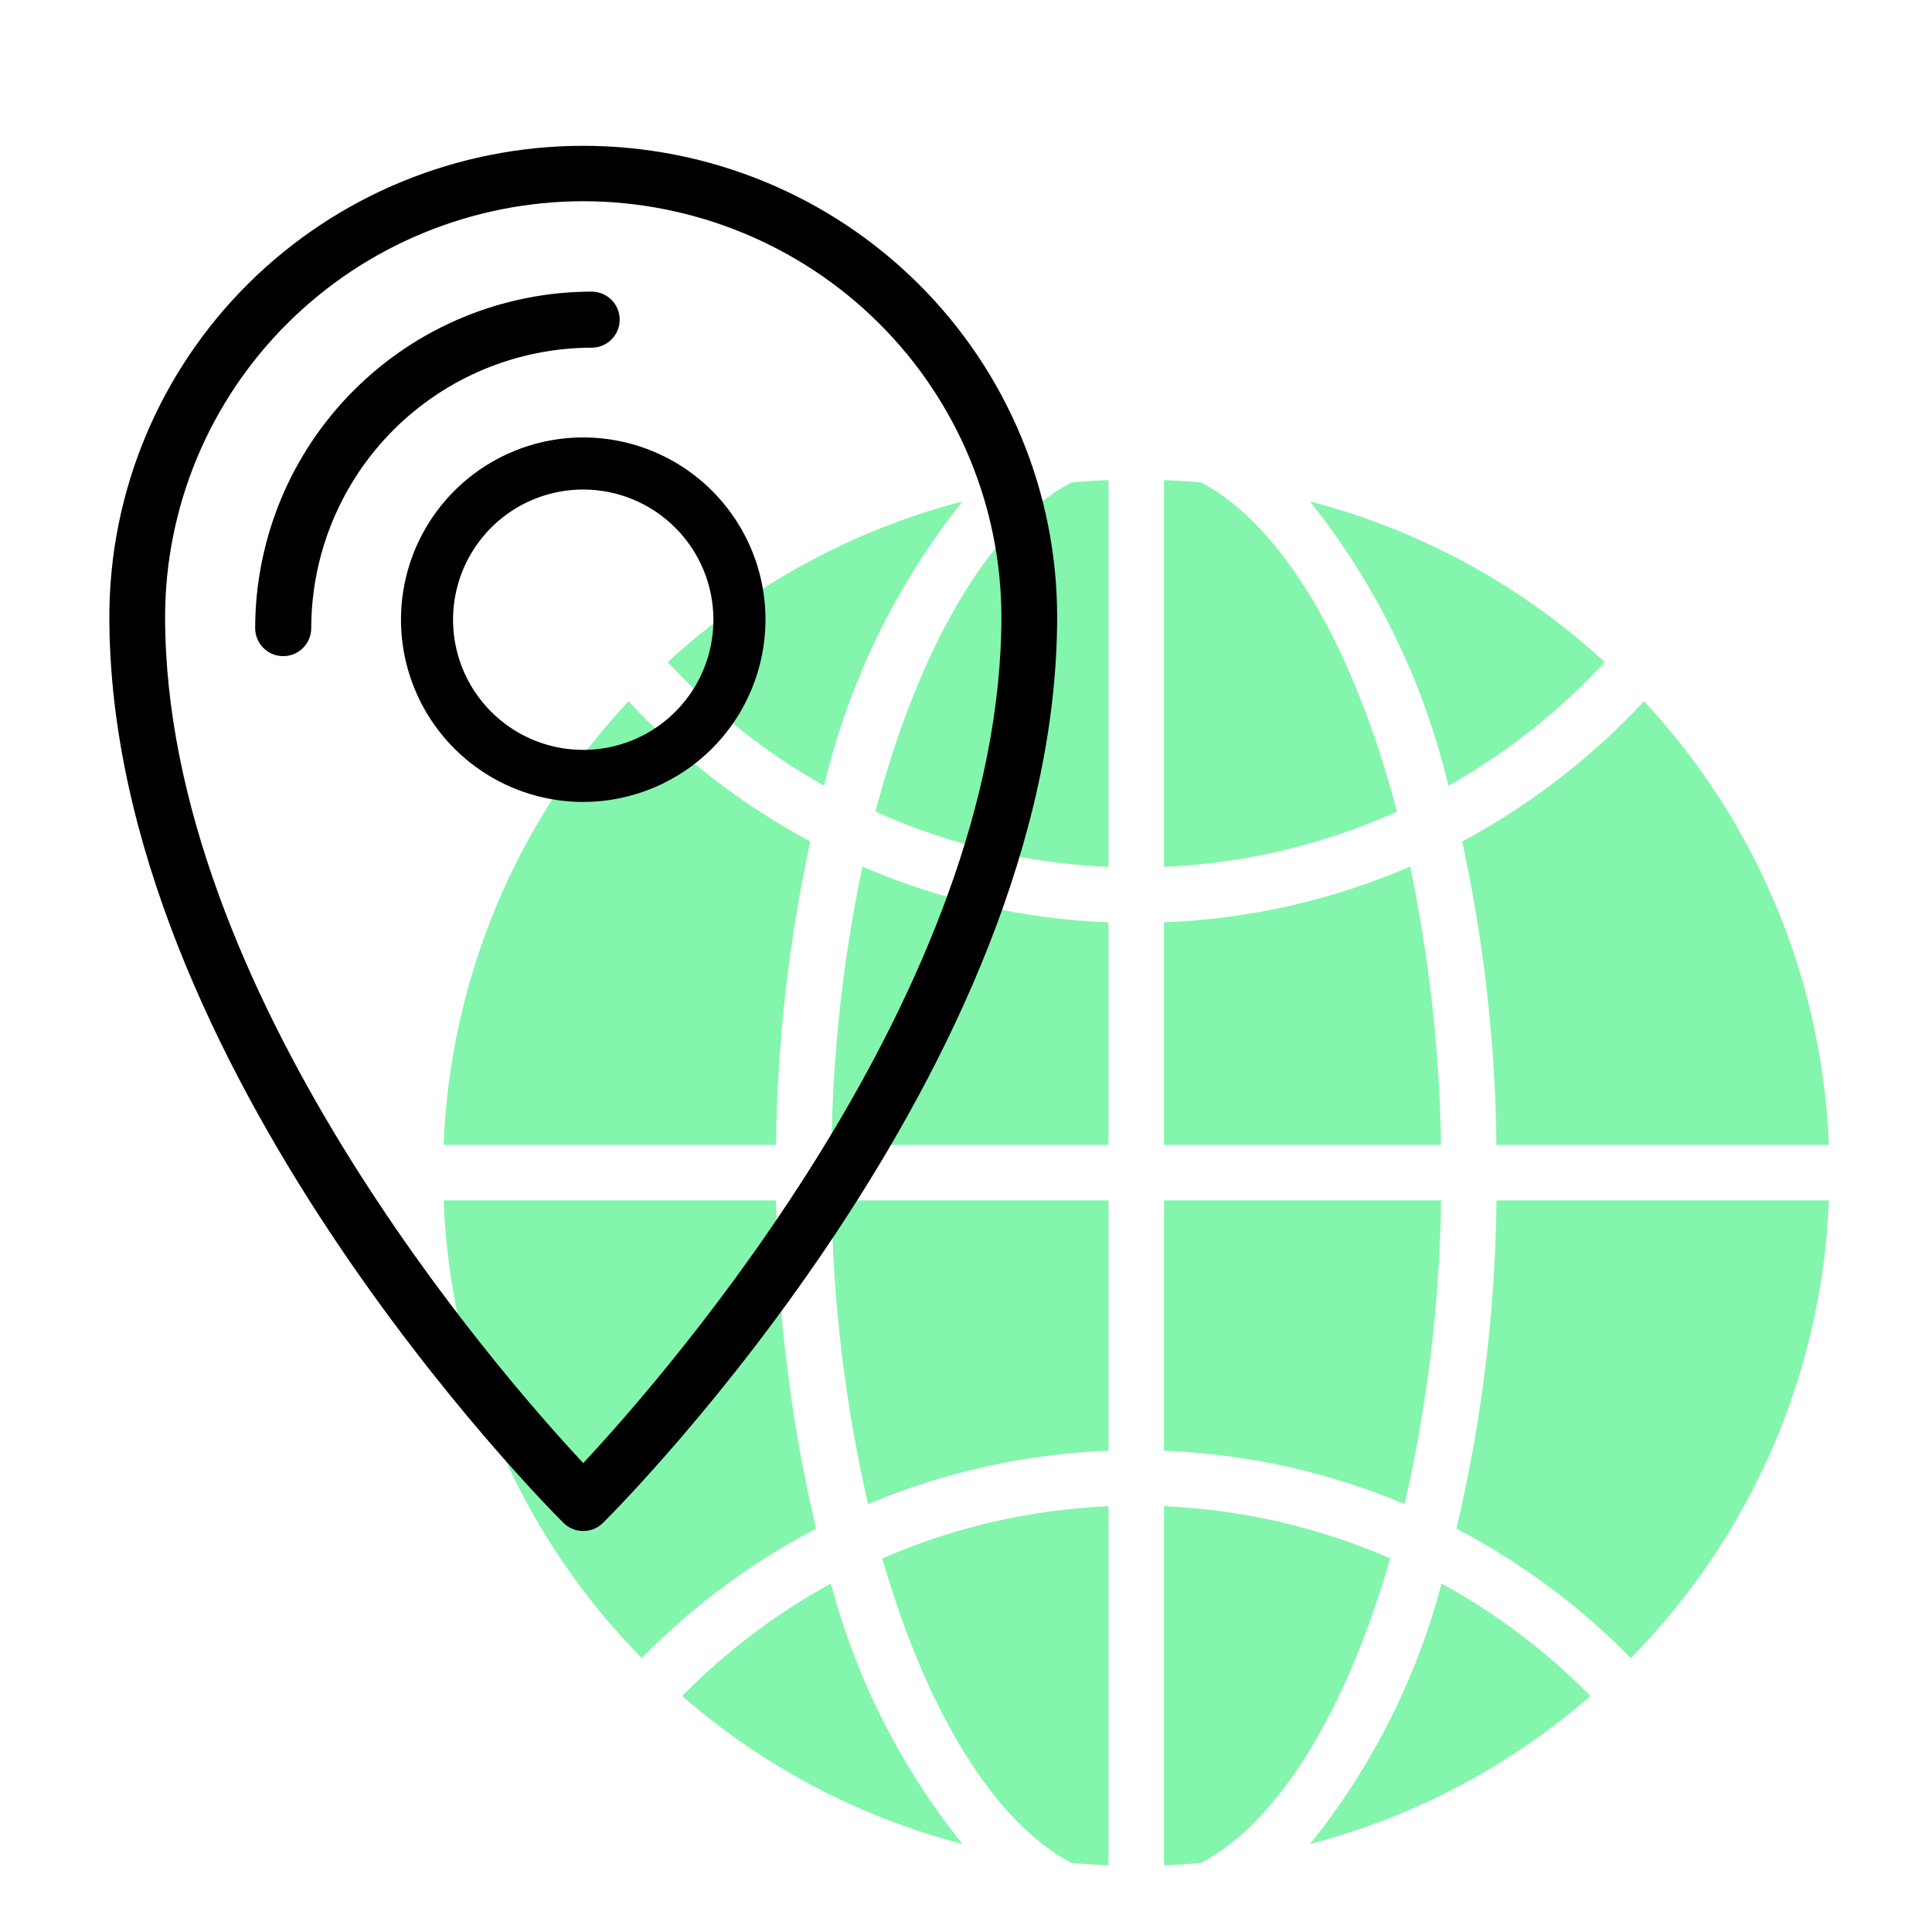
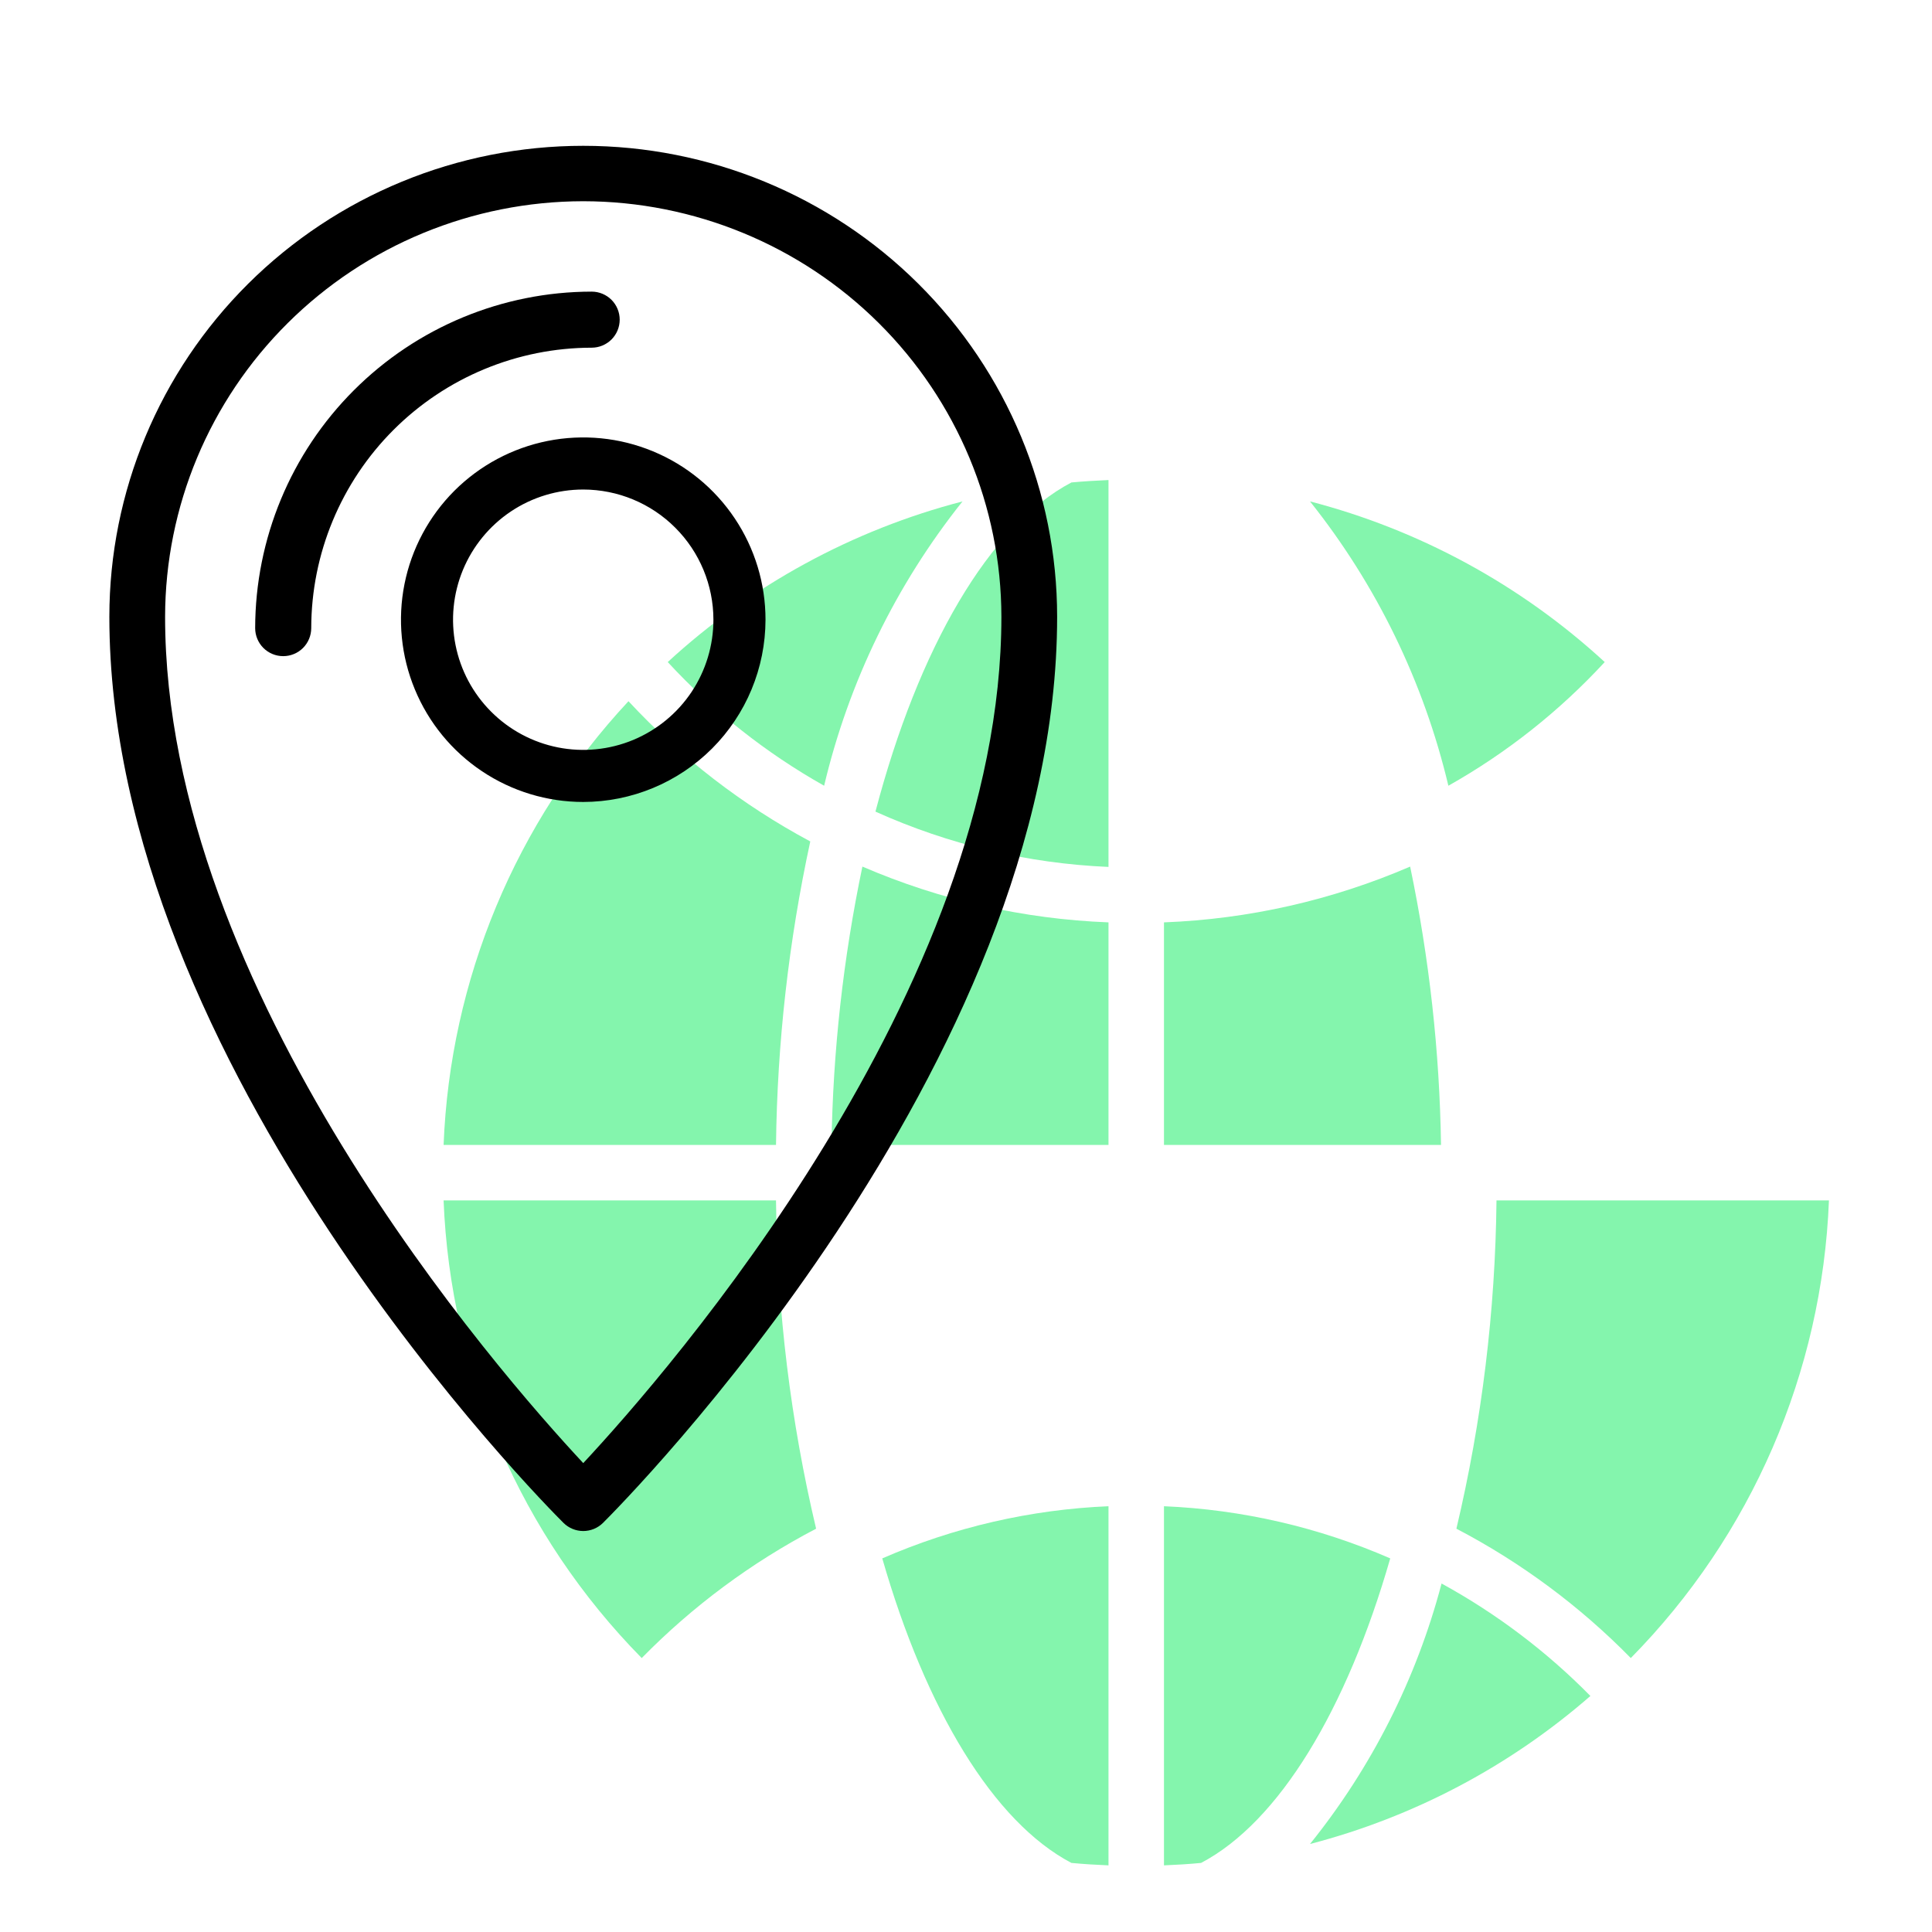
<svg xmlns="http://www.w3.org/2000/svg" width="53" height="53" viewBox="0 0 53 53" fill="none">
  <path d="M29.392 51.105C29.729 51.137 30.068 51.158 30.409 51.172V41.32C28.27 41.41 26.166 41.896 24.203 42.751C25.397 46.902 27.255 49.983 29.392 51.105Z" fill="#84F5AD" />
  <path d="M39.546 43.44C38.859 46.049 37.629 48.484 35.937 50.586C38.781 49.846 41.414 48.456 43.629 46.525C42.426 45.303 41.05 44.264 39.546 43.44Z" fill="#84F5AD" />
-   <path d="M18.713 46.525C20.928 48.456 23.561 49.846 26.405 50.586C24.713 48.484 23.483 46.049 22.794 43.44C21.291 44.264 19.916 45.303 18.713 46.525Z" fill="#84F5AD" />
  <path d="M31.931 51.172C32.273 51.158 32.616 51.137 32.949 51.105C35.086 49.983 36.944 46.902 38.138 42.751C36.175 41.896 34.071 41.41 31.931 41.32V51.172Z" fill="#84F5AD" />
  <path d="M22.608 21.555C23.283 18.707 24.579 16.044 26.404 13.755C23.388 14.539 20.611 16.052 18.318 18.162C19.562 19.51 21.01 20.655 22.608 21.555Z" fill="#84F5AD" />
  <path d="M30.409 13.169C30.068 13.183 29.729 13.204 29.392 13.235C27.14 14.418 25.196 17.774 24.016 22.265C26.031 23.173 28.201 23.688 30.409 23.782V13.169Z" fill="#84F5AD" />
  <path d="M30.409 31.409V25.303C28.084 25.214 25.795 24.695 23.658 23.773C23.132 26.286 22.848 28.843 22.81 31.409H30.409Z" fill="#84F5AD" />
-   <path d="M30.409 39.798V32.931H22.81C22.849 35.735 23.185 38.527 23.813 41.261C25.906 40.381 28.14 39.885 30.409 39.798Z" fill="#84F5AD" />
  <path d="M44.022 18.162C41.729 16.052 38.953 14.539 35.937 13.755C37.761 16.044 39.057 18.707 39.733 21.555C41.331 20.655 42.778 19.51 44.022 18.162Z" fill="#84F5AD" />
-   <path d="M31.931 32.931V39.798C34.201 39.885 36.437 40.38 38.531 41.261C39.159 38.527 39.495 35.735 39.534 32.931H31.931Z" fill="#84F5AD" />
-   <path d="M40.113 23.083C40.705 25.82 41.02 28.609 41.052 31.409H50.172C49.993 26.875 48.194 22.555 45.099 19.236C43.661 20.785 41.976 22.085 40.113 23.083Z" fill="#84F5AD" />
  <path d="M22.388 41.936C21.689 38.984 21.321 35.964 21.288 32.931H12.169C12.355 37.646 14.293 42.123 17.604 45.485C19.003 44.059 20.617 42.862 22.388 41.936Z" fill="#84F5AD" />
  <path d="M41.053 32.931C41.021 35.964 40.652 38.985 39.953 41.936C41.724 42.862 43.338 44.059 44.737 45.485C48.049 42.123 49.987 37.647 50.173 32.931H41.053Z" fill="#84F5AD" />
  <path d="M21.288 31.409C21.321 28.609 21.636 25.82 22.228 23.083C20.364 22.085 18.679 20.785 17.241 19.236C14.147 22.555 12.347 26.875 12.169 31.409H21.288Z" fill="#84F5AD" />
  <path d="M31.931 25.303V31.409H39.531C39.493 28.843 39.209 26.286 38.684 23.773C36.546 24.695 34.257 25.214 31.931 25.303Z" fill="#84F5AD" />
-   <path d="M32.949 13.235C32.612 13.204 32.273 13.183 31.931 13.169V23.782C34.139 23.687 36.308 23.173 38.322 22.265C37.144 17.771 35.201 14.418 32.949 13.235Z" fill="#84F5AD" />
  <path d="M15.459 41.778C14.95 41.272 3 29.253 3 16.92C3 13.493 4.37 10.207 6.808 7.784C9.246 5.361 12.552 4 16 4C19.448 4 22.754 5.361 25.192 7.784C27.63 10.207 29 13.493 29 16.92C29 29.253 17.05 41.272 16.541 41.778C16.397 41.92 16.203 42 16 42C15.797 42 15.603 41.92 15.459 41.778ZM16 5.52C12.959 5.523 10.043 6.726 7.893 8.863C5.742 11 4.533 13.898 4.529 16.92C4.529 27.18 13.659 37.628 16 40.137C18.341 37.626 27.471 27.171 27.471 16.92C27.467 13.898 26.258 11 24.107 8.863C21.957 6.726 19.041 5.523 16 5.52Z" fill="black" />
  <path d="M7.769 18C7.565 18 7.37 17.919 7.225 17.775C7.081 17.63 7 17.435 7 17.231C7.003 14.783 7.976 12.437 9.707 10.707C11.437 8.976 13.783 8.003 16.231 8C16.435 8 16.63 8.081 16.775 8.225C16.919 8.37 17 8.565 17 8.769C17 8.973 16.919 9.169 16.775 9.313C16.63 9.457 16.435 9.538 16.231 9.538C14.191 9.541 12.236 10.352 10.794 11.794C9.352 13.236 8.541 15.191 8.538 17.231C8.538 17.435 8.457 17.63 8.313 17.775C8.169 17.919 7.973 18 7.769 18Z" fill="black" />
  <path d="M16 22C15.011 22 14.044 21.707 13.222 21.157C12.4 20.608 11.759 19.827 11.381 18.913C11.002 18 10.903 16.994 11.096 16.024C11.289 15.055 11.765 14.164 12.464 13.464C13.164 12.765 14.055 12.289 15.024 12.096C15.995 11.903 17 12.002 17.913 12.381C18.827 12.759 19.608 13.4 20.157 14.222C20.707 15.044 21 16.011 21 17C20.998 18.326 20.471 19.596 19.534 20.534C18.596 21.471 17.326 21.998 16 22ZM16 13.429C15.294 13.429 14.603 13.638 14.016 14.03C13.428 14.423 12.971 14.981 12.7 15.633C12.43 16.286 12.359 17.004 12.497 17.697C12.635 18.39 12.975 19.026 13.475 19.525C13.974 20.025 14.611 20.365 15.303 20.503C15.996 20.641 16.714 20.57 17.367 20.3C18.019 20.029 18.577 19.572 18.97 18.984C19.362 18.397 19.571 17.706 19.571 17C19.57 16.053 19.194 15.145 18.524 14.476C17.855 13.806 16.947 13.43 16 13.429Z" fill="black" />
</svg>